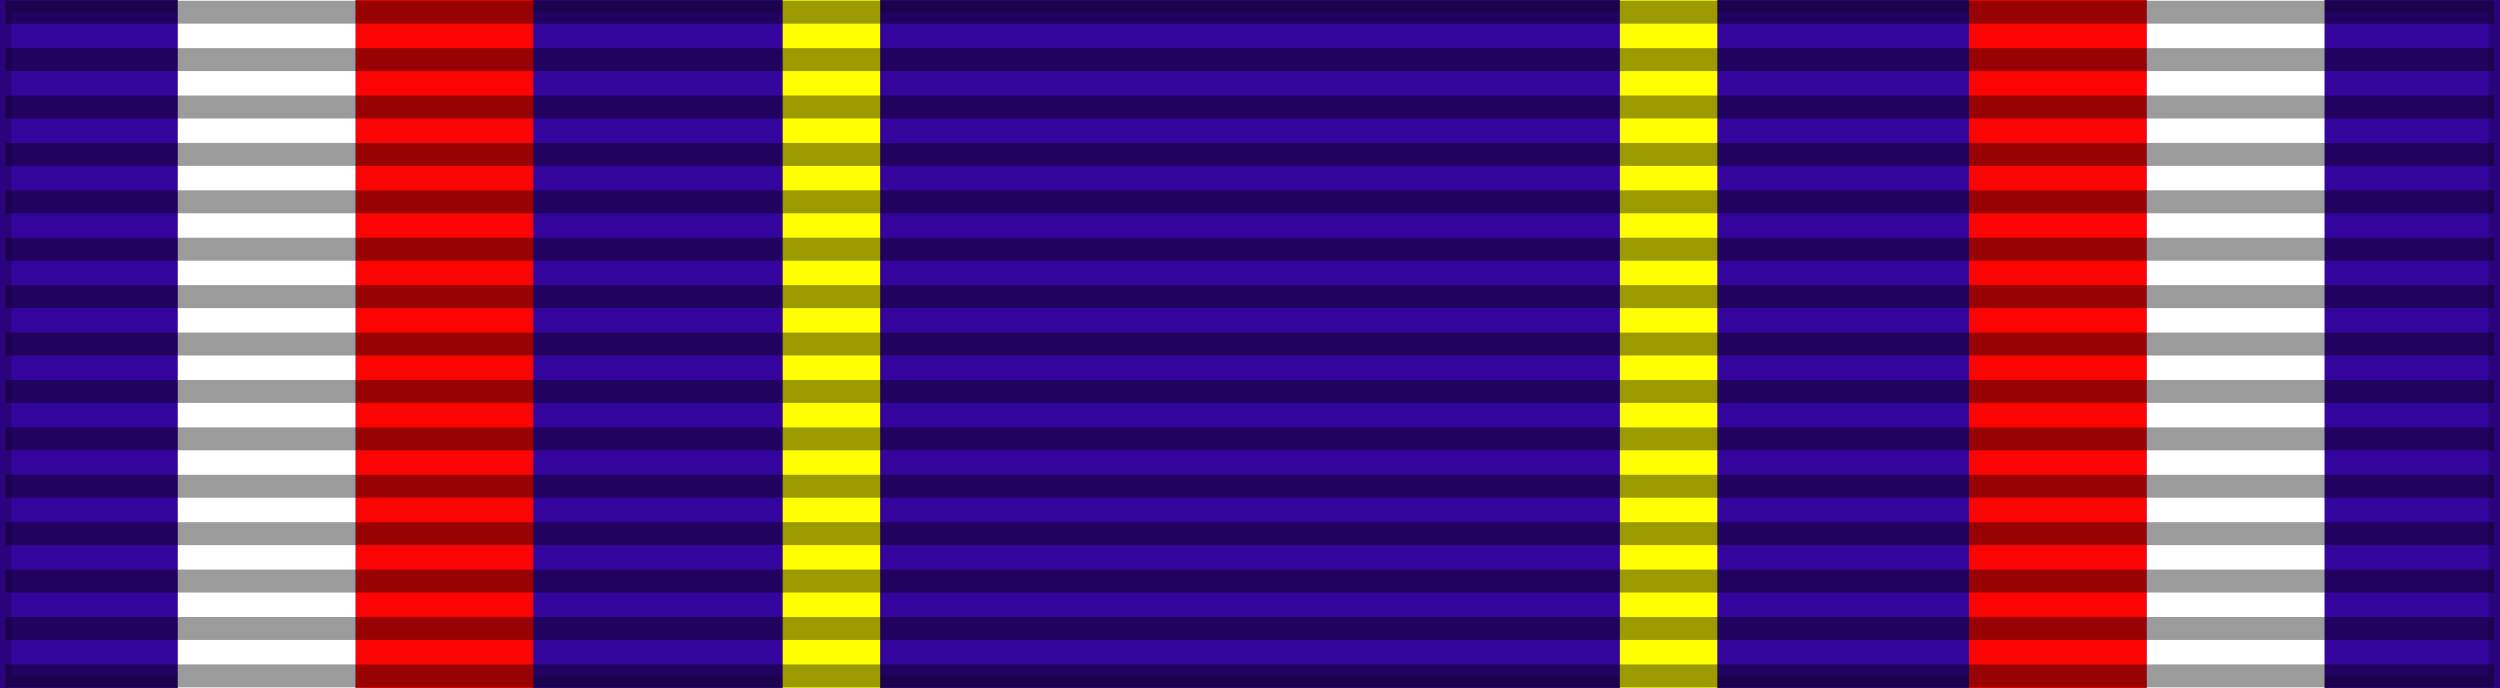
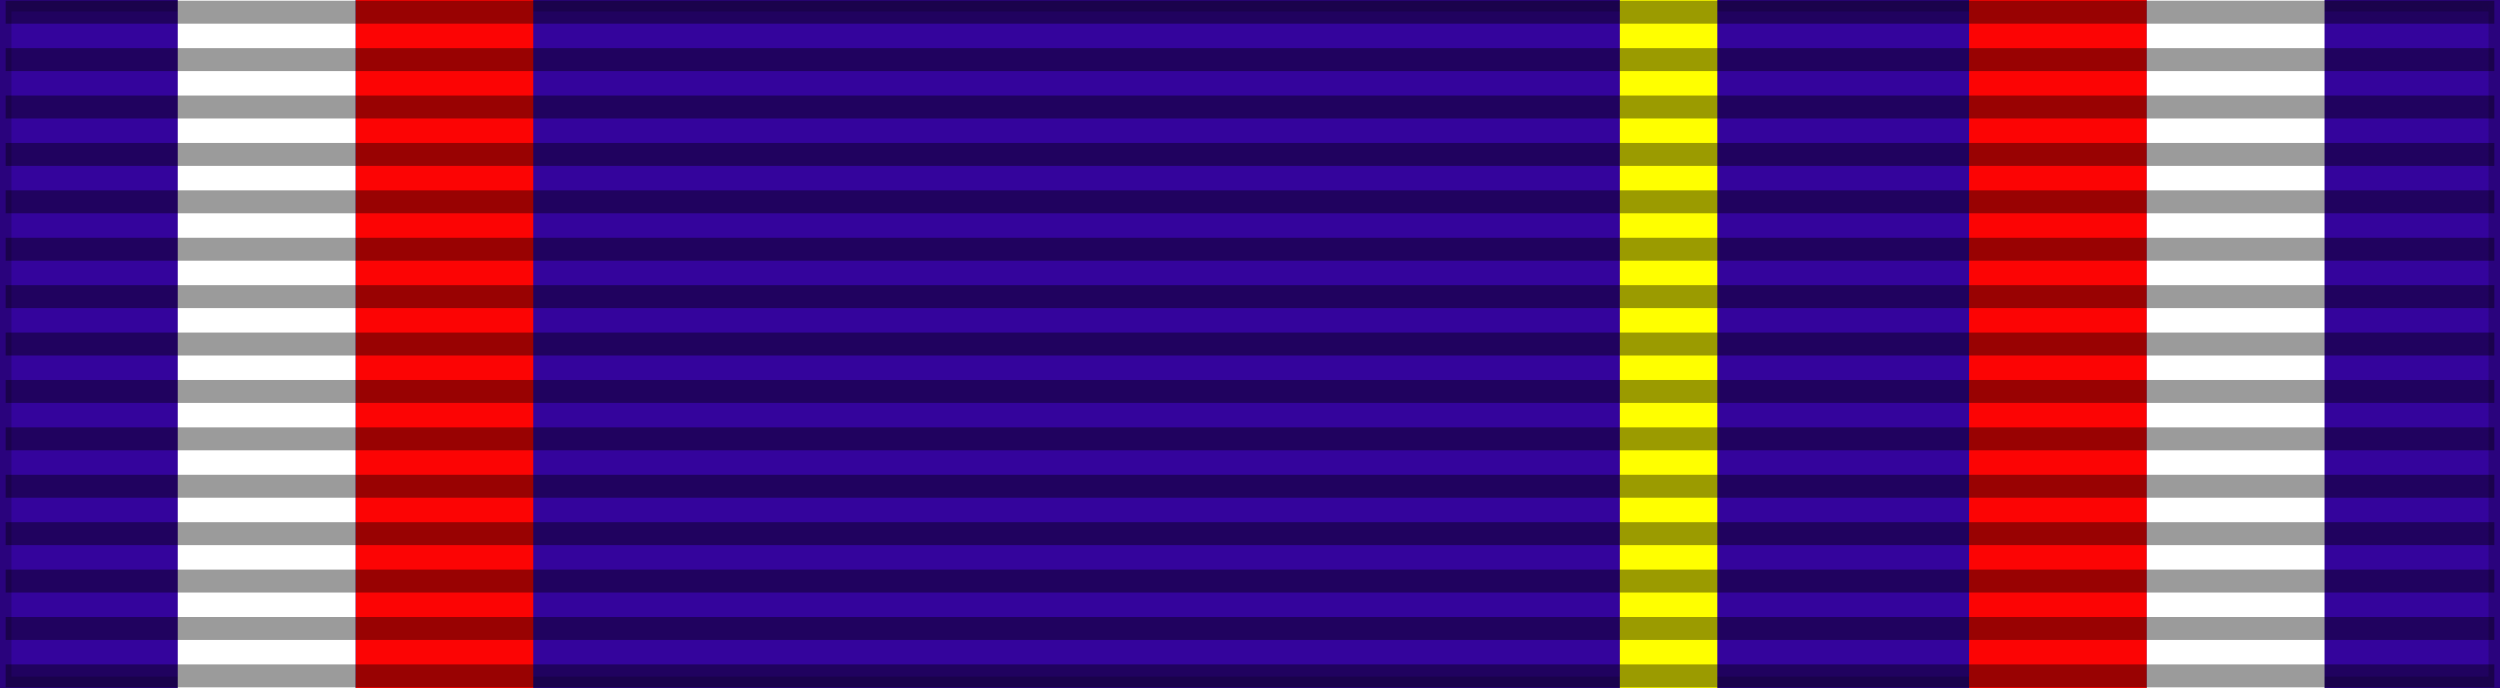
<svg xmlns="http://www.w3.org/2000/svg" xmlns:ns1="http://sodipodi.sourceforge.net/DTD/sodipodi-0.dtd" xmlns:ns2="http://www.inkscape.org/namespaces/inkscape" xmlns:xlink="http://www.w3.org/1999/xlink" version="1.0" width="218" height="60" id="svg2" ns1:version="0.32" ns2:version="0.48.2 r9819" ns1:docname="ECMM_Medal_YUG_ribbon_bar.svg" ns2:output_extension="org.inkscape.output.svg.inkscape" style="display:inline">
  <rect width="100%" height="100%" fill="#808080" stroke="none" />
  <ns1:namedview ns2:window-height="712" ns2:window-width="1024" ns2:pageshadow="2" ns2:pageopacity="0.0" borderopacity="1.0" bordercolor="#666666" pagecolor="#ffffff" id="base" ns2:zoom="0.67294903" ns2:cx="132.82464" ns2:cy="-85.673571" ns2:window-x="-4" ns2:window-y="-4" ns2:current-layer="svg2" showgrid="false" ns2:window-maximized="0" />
  <defs id="defs5">
    <linearGradient id="linearGradient8376">
      <stop style="stop-color:#bebebe;stop-opacity:1;" offset="0" id="stop8378" />
      <stop id="stop8504" offset="0.291" style="stop-color:#ebebeb;stop-opacity:1;" />
      <stop style="stop-color:#fffffa;stop-opacity:1;" offset="0.582" id="stop8380" />
      <stop style="stop-color:#828282;stop-opacity:1;" offset="1" id="stop8382" />
    </linearGradient>
    <ns2:perspective ns1:type="inkscape:persp3d" ns2:vp_x="0 : 30 : 1" ns2:vp_y="0 : 1000 : 0" ns2:vp_z="218 : 30 : 1" ns2:persp3d-origin="109 : 20 : 1" id="perspective36" />
    <linearGradient id="linearGradient3114">
      <stop style="stop-color:#ffffff;stop-opacity:1" offset="0" id="stop3116" />
      <stop style="stop-color:#ffffff;stop-opacity:1" offset="0.615" id="stop3135" />
      <stop style="stop-color:#c8c8c8;stop-opacity:1" offset="1" id="stop3133" />
    </linearGradient>
    <linearGradient id="linearGradient2584">
      <stop id="stop2586" offset="0" style="stop-color:#ffffff;stop-opacity:1" />
      <stop id="stop2588" offset="0.615" style="stop-color:#ffffff;stop-opacity:1" />
      <stop id="stop2590" offset="1" style="stop-color:#c8c8c8;stop-opacity:1" />
    </linearGradient>
    <ns2:perspective id="perspective2581" ns2:persp3d-origin="120 : 20 : 1" ns2:vp_z="240 : 30 : 1" ns2:vp_y="0 : 1000 : 0" ns2:vp_x="0 : 30 : 1" ns1:type="inkscape:persp3d" />
    <pattern id="pattern4060" patternTransform="matrix(1.545,0,0,1.545,14,151)" height="11" width="11" patternUnits="userSpaceOnUse">
      <path style="fill:none;fill-opacity:0.75;fill-rule:evenodd;stroke:#000000;stroke-width:1px;stroke-linecap:butt;stroke-linejoin:miter;stroke-opacity:1" d="M 0.5,0.5 L 10.5,10.5" id="path4058" />
    </pattern>
    <pattern id="pattern4043" patternTransform="translate(17.5,167.5)" height="11" width="11" patternUnits="userSpaceOnUse">
      <rect style="fill:url(#pattern4046);stroke:none" width="11" height="11" x="0" y="0" id="rect1416" />
    </pattern>
    <pattern id="pattern1413" patternTransform="translate(17.5,167.5)" height="5" width="5" patternUnits="userSpaceOnUse">
      <path style="fill:none;fill-opacity:0.75;fill-rule:evenodd;stroke:#000000;stroke-width:1px;stroke-linecap:butt;stroke-linejoin:miter;stroke-opacity:1" d="M 0.5,0.5 L 4.5,4.5" id="path1411" />
    </pattern>
    <linearGradient id="linearGradient2754">
      <stop id="stop2756" offset="0" style="stop-color:#ffffff;stop-opacity:1;" />
      <stop style="stop-color:#ffffff;stop-opacity:1;" offset="0.615" id="stop2758" />
      <stop style="stop-color:#c8c8c8;stop-opacity:1;" offset="1" id="stop2760" />
    </linearGradient>
    <pattern patternTransform="matrix(2.2,0,0,2.2,17.5,167.5)" id="pattern3168" xlink:href="#pattern1413" ns2:collect="always" />
    <pattern patternTransform="scale(2.2,2.2)" id="pattern4046" xlink:href="#pattern3168" ns2:collect="always" />
    <ns2:perspective id="perspective2749" ns2:persp3d-origin="109 : 20 : 1" ns2:vp_z="218 : 30 : 1" ns2:vp_y="0 : 1000 : 0" ns2:vp_x="0 : 30 : 1" ns1:type="inkscape:persp3d" />
    <ns2:perspective ns1:type="inkscape:persp3d" ns2:vp_x="0 : 30 : 1" ns2:vp_y="0 : 1000 : 0" ns2:vp_z="218 : 30 : 1" ns2:persp3d-origin="109 : 20 : 1" id="perspective2885" />
    <linearGradient id="linearGradient2887">
      <stop style="stop-color:#ffffff;stop-opacity:1;" offset="0" id="stop2889" />
      <stop id="stop2891" offset="0.615" style="stop-color:#ffffff;stop-opacity:1;" />
      <stop id="stop2893" offset="1" style="stop-color:#c8c8c8;stop-opacity:1;" />
    </linearGradient>
    <linearGradient id="linearGradient2895">
      <stop id="stop2897" offset="0" style="stop-color:#ffffff;stop-opacity:1;" />
      <stop style="stop-color:#ffffff;stop-opacity:1;" offset="0.615" id="stop2899" />
      <stop style="stop-color:#c8c8c8;stop-opacity:1;" offset="1" id="stop2901" />
    </linearGradient>
    <ns2:perspective id="perspective2903" ns2:persp3d-origin="109 : 20 : 1" ns2:vp_z="218 : 30 : 1" ns2:vp_y="0 : 1000 : 0" ns2:vp_x="0 : 30 : 1" ns1:type="inkscape:persp3d" />
    <linearGradient id="linearGradient2906">
      <stop id="stop2908" offset="0" style="stop-color:#e6e6e6;stop-opacity:1;" />
      <stop style="stop-color:#ececec;stop-opacity:1;" offset="0.481" id="stop2910" />
      <stop style="stop-color:#c8c8c8;stop-opacity:1;" offset="1" id="stop2912" />
    </linearGradient>
    <ns2:perspective id="perspective2914" ns2:persp3d-origin="109 : 20 : 1" ns2:vp_z="218 : 30 : 1" ns2:vp_y="0 : 1000 : 0" ns2:vp_x="0 : 30 : 1" ns1:type="inkscape:persp3d" />
    <linearGradient id="linearGradient2916">
      <stop id="stop2918" offset="0" style="stop-color:#ffffff;stop-opacity:1;" />
      <stop style="stop-color:#ffffff;stop-opacity:1;" offset="0.615" id="stop2920" />
      <stop style="stop-color:#c8c8c8;stop-opacity:1;" offset="1" id="stop2922" />
    </linearGradient>
    <ns2:perspective id="perspective2924" ns2:persp3d-origin="109 : 20 : 1" ns2:vp_z="218 : 30 : 1" ns2:vp_y="0 : 1000 : 0" ns2:vp_x="0 : 30 : 1" ns1:type="inkscape:persp3d" />
    <pattern id="pattern2926" patternTransform="matrix(1.545,0,0,1.545,14,151)" height="11" width="11" patternUnits="userSpaceOnUse">
      <path style="fill:none;fill-opacity:0.75;fill-rule:evenodd;stroke:#000000;stroke-width:1px;stroke-linecap:butt;stroke-linejoin:miter;stroke-opacity:1" d="M 0.5,0.5 L 10.5,10.5" id="path2928" />
    </pattern>
    <pattern id="pattern2930" patternTransform="translate(17.5,167.5)" height="11" width="11" patternUnits="userSpaceOnUse">
      <rect style="fill:url(#pattern4046);stroke:none" width="11" height="11" x="0" y="0" id="rect2932" />
    </pattern>
    <pattern id="pattern2934" patternTransform="translate(17.5,167.5)" height="5" width="5" patternUnits="userSpaceOnUse">
      <path style="fill:none;fill-opacity:0.75;fill-rule:evenodd;stroke:#000000;stroke-width:1px;stroke-linecap:butt;stroke-linejoin:miter;stroke-opacity:1" d="M 0.5,0.5 L 4.5,4.5" id="path2936" />
    </pattern>
    <linearGradient id="linearGradient2938">
      <stop id="stop2940" offset="0" style="stop-color:#ffffff;stop-opacity:1;" />
      <stop style="stop-color:#ffffff;stop-opacity:1;" offset="0.615" id="stop2942" />
      <stop style="stop-color:#c8c8c8;stop-opacity:1;" offset="1" id="stop2944" />
    </linearGradient>
    <pattern patternTransform="matrix(2.2,0,0,2.2,17.5,167.5)" id="pattern2946" xlink:href="#pattern1413" ns2:collect="always" />
    <pattern patternTransform="scale(2.2,2.2)" id="pattern2948" xlink:href="#pattern3168" ns2:collect="always" />
    <ns2:perspective id="perspective2950" ns2:persp3d-origin="109 : 20 : 1" ns2:vp_z="218 : 30 : 1" ns2:vp_y="0 : 1000 : 0" ns2:vp_x="0 : 30 : 1" ns1:type="inkscape:persp3d" />
    <linearGradient id="linearGradient2952">
      <stop id="stop2954" offset="0" style="stop-color:#c3c3c3;stop-opacity:1;" />
      <stop id="stop2956" offset="0.615" style="stop-color:#cdcdcd;stop-opacity:1;" />
      <stop id="stop2958" offset="1" style="stop-color:#808080;stop-opacity:1;" />
    </linearGradient>
    <ns2:perspective id="perspective2960" ns2:persp3d-origin="109 : 20 : 1" ns2:vp_z="218 : 30 : 1" ns2:vp_y="0 : 1000 : 0" ns2:vp_x="0 : 30 : 1" ns1:type="inkscape:persp3d" />
    <radialGradient ns2:collect="always" xlink:href="#linearGradient2905" id="radialGradient2962" cx="109.036" cy="133.757" fx="109.036" fy="133.757" r="72.5" gradientTransform="matrix(1,-0.162,3.3121551e-2,0.204,-4.43,124.124)" gradientUnits="userSpaceOnUse" />
    <radialGradient ns2:collect="always" xlink:href="#linearGradient2792" id="radialGradient2964" cx="35.103" cy="188.421" fx="35.103" fy="188.421" r="25.073" gradientTransform="matrix(-1,0.148,-2.1556535e-2,-0.146,74.267,210.755)" gradientUnits="userSpaceOnUse" />
    <radialGradient ns2:collect="always" xlink:href="#linearGradient2905" id="radialGradient2966" gradientUnits="userSpaceOnUse" gradientTransform="matrix(1,-0.162,3.3121551e-2,0.204,-4.394,124.124)" cx="109.036" cy="133.757" fx="109.036" fy="133.757" r="72.5" />
    <radialGradient ns2:collect="always" xlink:href="#linearGradient2792" id="radialGradient2968" gradientUnits="userSpaceOnUse" gradientTransform="matrix(-1,0.148,-2.1556535e-2,-0.146,74.285,210.755)" cx="35.103" cy="188.421" fx="35.103" fy="188.421" r="25.073" />
    <radialGradient ns2:collect="always" xlink:href="#linearGradient2792" id="radialGradient2970" gradientUnits="userSpaceOnUse" gradientTransform="matrix(-1,0.148,-2.1556535e-2,-0.146,74.285,210.755)" cx="35.103" cy="188.421" fx="35.103" fy="188.421" r="25.073" />
    <radialGradient ns2:collect="always" xlink:href="#linearGradient2905" id="radialGradient2972" gradientUnits="userSpaceOnUse" gradientTransform="matrix(1,-0.162,3.3121551e-2,0.204,-4.394,124.124)" cx="109.036" cy="133.757" fx="109.036" fy="133.757" r="72.5" />
    <radialGradient ns2:collect="always" xlink:href="#linearGradient2792" id="radialGradient2974" gradientUnits="userSpaceOnUse" gradientTransform="matrix(-1,0.148,-2.1556535e-2,-0.146,74.285,210.755)" cx="35.103" cy="188.421" fx="35.103" fy="188.421" r="25.073" />
    <radialGradient ns2:collect="always" xlink:href="#linearGradient2792" id="radialGradient2976" gradientUnits="userSpaceOnUse" gradientTransform="matrix(-1,0.148,-2.1556535e-2,-0.146,74.285,210.755)" cx="35.103" cy="188.421" fx="35.103" fy="188.421" r="25.073" />
    <radialGradient ns2:collect="always" xlink:href="#linearGradient2905" id="radialGradient2978" gradientUnits="userSpaceOnUse" gradientTransform="matrix(1,-0.162,3.3121551e-2,0.204,-4.394,124.124)" cx="109.036" cy="133.757" fx="109.036" fy="133.757" r="72.5" />
    <radialGradient ns2:collect="always" xlink:href="#linearGradient2792" id="radialGradient2980" gradientUnits="userSpaceOnUse" gradientTransform="matrix(-1,0.148,-2.1556535e-2,-0.146,74.285,210.755)" cx="35.103" cy="188.421" fx="35.103" fy="188.421" r="25.073" />
    <radialGradient ns2:collect="always" xlink:href="#linearGradient2792" id="radialGradient2982" gradientUnits="userSpaceOnUse" gradientTransform="matrix(-1,0.148,-2.1556535e-2,-0.146,74.285,210.755)" cx="35.103" cy="188.421" fx="35.103" fy="188.421" r="25.073" />
    <radialGradient ns2:collect="always" xlink:href="#linearGradient2905" id="radialGradient2984" gradientUnits="userSpaceOnUse" gradientTransform="matrix(1,-0.162,3.3121551e-2,0.204,-4.43,20.366)" cx="109.036" cy="133.757" fx="109.036" fy="133.757" r="72.5" />
    <radialGradient ns2:collect="always" xlink:href="#linearGradient2792" id="radialGradient2986" gradientUnits="userSpaceOnUse" gradientTransform="matrix(-1,0.148,-2.1556535e-2,-0.146,74.285,210.755)" cx="35.103" cy="188.421" fx="35.103" fy="188.421" r="25.073" />
    <radialGradient ns2:collect="always" xlink:href="#linearGradient2792" id="radialGradient2988" gradientUnits="userSpaceOnUse" gradientTransform="matrix(-1,0.148,-2.1556535e-2,-0.146,74.285,210.755)" cx="35.103" cy="188.421" fx="35.103" fy="188.421" r="25.073" />
    <radialGradient ns2:collect="always" xlink:href="#linearGradient2792" id="radialGradient2990" gradientUnits="userSpaceOnUse" gradientTransform="matrix(-1,0.148,-2.1556535e-2,-0.146,74.285,210.755)" cx="35.103" cy="188.421" fx="35.103" fy="188.421" r="25.073" />
    <radialGradient ns2:collect="always" xlink:href="#linearGradient2792" id="radialGradient2992" gradientUnits="userSpaceOnUse" gradientTransform="matrix(-1,0.148,-2.1556535e-2,-0.146,74.285,210.755)" cx="35.103" cy="188.421" fx="35.103" fy="188.421" r="25.073" />
    <radialGradient ns2:collect="always" xlink:href="#linearGradient2792" id="radialGradient2994" gradientUnits="userSpaceOnUse" gradientTransform="matrix(-1,0.148,-2.1556535e-2,-0.146,74.285,210.755)" cx="35.103" cy="188.421" fx="35.103" fy="188.421" r="25.073" />
    <radialGradient ns2:collect="always" xlink:href="#linearGradient2792" id="radialGradient2996" gradientUnits="userSpaceOnUse" gradientTransform="matrix(-1,0.148,-2.1556535e-2,-0.146,74.285,210.755)" cx="35.103" cy="188.421" fx="35.103" fy="188.421" r="25.073" />
    <radialGradient ns2:collect="always" xlink:href="#linearGradient2792" id="radialGradient2998" gradientUnits="userSpaceOnUse" gradientTransform="matrix(-1,0.148,-2.1556535e-2,-0.146,74.285,210.755)" cx="35.103" cy="188.421" fx="35.103" fy="188.421" r="25.073" />
    <radialGradient ns2:collect="always" xlink:href="#linearGradient2792" id="radialGradient3000" gradientUnits="userSpaceOnUse" gradientTransform="matrix(-1,0.148,-2.1556535e-2,-0.146,74.285,210.755)" cx="35.103" cy="188.421" fx="35.103" fy="188.421" r="25.073" />
    <radialGradient ns2:collect="always" xlink:href="#linearGradient2792" id="radialGradient3002" gradientUnits="userSpaceOnUse" gradientTransform="matrix(-1,0.148,-2.1556535e-2,-0.146,74.285,210.755)" cx="35.103" cy="188.421" fx="35.103" fy="188.421" r="25.073" />
    <radialGradient ns2:collect="always" xlink:href="#linearGradient2792" id="radialGradient3004" gradientUnits="userSpaceOnUse" gradientTransform="matrix(-1.656,0.148,-1.5109718e-2,-0.17,87.425,214.405)" cx="19.483" cy="170.219" fx="19.483" fy="170.219" r="25.073" />
    <radialGradient ns2:collect="always" xlink:href="#linearGradient2792" id="radialGradient3006" gradientUnits="userSpaceOnUse" gradientTransform="matrix(-2.11,0.17,-1.3689809e-2,-0.17,95.341,214.003)" cx="16.987" cy="170.129" fx="16.987" fy="170.129" r="25.073" />
    <radialGradient ns2:collect="always" xlink:href="#linearGradient2792" id="radialGradient3008" gradientUnits="userSpaceOnUse" gradientTransform="matrix(-2.11,0.17,-1.3689809e-2,-0.17,95.341,214.003)" cx="16.987" cy="170.129" fx="16.987" fy="170.129" r="25.073" />
    <radialGradient ns2:collect="always" xlink:href="#linearGradient2792" id="radialGradient3010" gradientUnits="userSpaceOnUse" gradientTransform="matrix(-1.656,0.148,-1.5109718e-2,-0.17,87.425,214.405)" cx="19.483" cy="170.219" fx="19.483" fy="170.219" r="25.073" />
    <radialGradient ns2:collect="always" xlink:href="#linearGradient2792" id="radialGradient3012" gradientUnits="userSpaceOnUse" gradientTransform="matrix(-1.656,0.148,-1.5109718e-2,-0.17,87.425,214.405)" cx="19.483" cy="170.219" fx="19.483" fy="170.219" r="25.073" />
    <radialGradient ns2:collect="always" xlink:href="#linearGradient2792" id="radialGradient3014" gradientUnits="userSpaceOnUse" gradientTransform="matrix(-1.656,0.148,-1.5109718e-2,-0.17,87.425,214.405)" cx="19.483" cy="170.219" fx="19.483" fy="170.219" r="25.073" />
    <radialGradient ns2:collect="always" xlink:href="#linearGradient2792" id="radialGradient3016" gradientUnits="userSpaceOnUse" gradientTransform="matrix(-1.656,0.148,-1.5109718e-2,-0.17,87.425,214.405)" cx="19.483" cy="170.219" fx="19.483" fy="170.219" r="25.073" />
    <radialGradient ns2:collect="always" xlink:href="#linearGradient2792" id="radialGradient3018" gradientUnits="userSpaceOnUse" gradientTransform="matrix(-0.766,0.148,-2.7926858e-2,-0.145,59.867,210.233)" cx="35.723" cy="186.865" fx="35.723" fy="186.865" r="25.073" />
    <radialGradient ns2:collect="always" xlink:href="#linearGradient2792" id="radialGradient3020" gradientUnits="userSpaceOnUse" gradientTransform="matrix(-1.656,0.148,-1.5109718e-2,-0.17,101.764,190.315)" cx="19.483" cy="170.219" fx="19.483" fy="170.219" r="25.073" />
    <radialGradient ns2:collect="always" xlink:href="#linearGradient2792" id="radialGradient3022" gradientUnits="userSpaceOnUse" gradientTransform="matrix(-0.766,0.148,-2.7926858e-2,-0.145,59.867,210.233)" cx="35.723" cy="186.865" fx="35.723" fy="186.865" r="25.073" />
    <radialGradient ns2:collect="always" xlink:href="#linearGradient2792" id="radialGradient3024" gradientUnits="userSpaceOnUse" gradientTransform="matrix(-0.921,0.148,-2.3357204e-2,-0.146,71.295,210.384)" cx="35.723" cy="186.865" fx="35.723" fy="186.865" r="25.073" />
    <radialGradient ns2:collect="always" xlink:href="#linearGradient2792" id="radialGradient3026" gradientUnits="userSpaceOnUse" gradientTransform="matrix(-0.766,0.148,-2.7926858e-2,-0.145,66.613,210.233)" cx="35.723" cy="186.865" fx="35.723" fy="186.865" r="25.073" />
    <radialGradient ns2:collect="always" xlink:href="#linearGradient2792" id="radialGradient3028" gradientUnits="userSpaceOnUse" gradientTransform="matrix(-0.766,0.148,-2.7926858e-2,-0.145,59.867,210.233)" cx="35.723" cy="186.865" fx="35.723" fy="186.865" r="25.073" />
    <radialGradient ns2:collect="always" xlink:href="#linearGradient2792" id="radialGradient3030" gradientUnits="userSpaceOnUse" gradientTransform="matrix(-0.766,0.148,-2.7926858e-2,-0.145,59.867,210.233)" cx="29.258" cy="180.281" fx="29.258" fy="180.281" r="25.073" />
    <radialGradient ns2:collect="always" xlink:href="#linearGradient2792" id="radialGradient3032" gradientUnits="userSpaceOnUse" gradientTransform="matrix(-0.96,0.148,-2.2433528e-2,-0.146,64.548,210.405)" cx="29.258" cy="180.281" fx="29.258" fy="180.281" r="25.073" />
    <radialGradient ns2:collect="always" xlink:href="#linearGradient2792" id="radialGradient3034" gradientUnits="userSpaceOnUse" gradientTransform="matrix(-1.73,0.314,-4.2070687e-2,-0.232,90.62,221.024)" cx="29.258" cy="180.281" fx="29.258" fy="180.281" r="25.073" />
    <radialGradient ns2:collect="always" xlink:href="#linearGradient2792" id="radialGradient3036" gradientUnits="userSpaceOnUse" gradientTransform="matrix(-1.73,0.314,-4.2070687e-2,-0.232,90.62,221.024)" cx="29.258" cy="180.281" fx="29.258" fy="180.281" r="25.073" />
    <radialGradient ns2:collect="always" xlink:href="#linearGradient2792" id="radialGradient3038" gradientUnits="userSpaceOnUse" gradientTransform="matrix(-1.73,0.314,-4.2070687e-2,-0.232,90.62,221.024)" cx="29.258" cy="180.281" fx="29.258" fy="180.281" r="25.073" />
    <radialGradient ns2:collect="always" xlink:href="#linearGradient2792" id="radialGradient3040" gradientUnits="userSpaceOnUse" gradientTransform="matrix(-1.73,0.314,-4.2070687e-2,-0.232,90.62,221.024)" cx="29.258" cy="180.281" fx="29.258" fy="180.281" r="25.073" />
    <radialGradient ns2:collect="always" xlink:href="#linearGradient2792" id="radialGradient3042" gradientUnits="userSpaceOnUse" gradientTransform="matrix(-1.73,0.314,-4.2070687e-2,-0.232,90.62,221.024)" cx="29.258" cy="180.281" fx="29.258" fy="180.281" r="25.073" />
    <radialGradient ns2:collect="always" xlink:href="#linearGradient2792" id="radialGradient3044" gradientUnits="userSpaceOnUse" gradientTransform="matrix(-1.165,0.388,-8.010772e-2,-0.241,83.713,219.672)" cx="34.61" cy="185.493" fx="34.61" fy="185.493" r="25.073" />
    <radialGradient ns2:collect="always" xlink:href="#linearGradient2792" id="radialGradient3046" gradientUnits="userSpaceOnUse" gradientTransform="matrix(-1.165,0.388,-8.010772e-2,-0.241,83.713,219.672)" cx="34.61" cy="185.493" fx="34.61" fy="185.493" r="25.073" />
    <radialGradient ns2:collect="always" xlink:href="#linearGradient2792" id="radialGradient3048" gradientUnits="userSpaceOnUse" gradientTransform="matrix(-1.165,0.388,-8.010772e-2,-0.241,83.713,219.672)" cx="34.61" cy="185.493" fx="34.61" fy="185.493" r="25.073" />
    <radialGradient ns2:collect="always" xlink:href="#linearGradient2792" id="radialGradient3050" gradientUnits="userSpaceOnUse" gradientTransform="matrix(-1.73,0.314,-4.2070687e-2,-0.232,90.62,221.024)" cx="29.258" cy="180.281" fx="29.258" fy="180.281" r="25.073" />
    <radialGradient ns2:collect="always" xlink:href="#linearGradient2792" id="radialGradient3052" gradientUnits="userSpaceOnUse" gradientTransform="matrix(-1.73,0.314,-4.2070687e-2,-0.232,90.62,221.024)" cx="29.258" cy="180.281" fx="29.258" fy="180.281" r="25.073" />
    <radialGradient ns2:collect="always" xlink:href="#linearGradient2792" id="radialGradient3054" gradientUnits="userSpaceOnUse" gradientTransform="matrix(-1,0.148,-2.1556535e-2,-0.146,74.285,210.755)" cx="35.103" cy="188.421" fx="35.103" fy="188.421" r="25.073" />
    <radialGradient ns2:collect="always" xlink:href="#linearGradient2792" id="radialGradient3056" gradientUnits="userSpaceOnUse" gradientTransform="matrix(-1,0.148,-2.1556535e-2,-0.146,74.285,210.755)" cx="35.103" cy="188.421" fx="35.103" fy="188.421" r="25.073" />
    <radialGradient ns2:collect="always" xlink:href="#linearGradient2792" id="radialGradient3058" gradientUnits="userSpaceOnUse" gradientTransform="matrix(-0.607,0.148,-5.8301096e-2,-0.24,59.368,228.048)" cx="34.929" cy="186.852" fx="34.929" fy="186.852" r="25.073" />
    <radialGradient ns2:collect="always" xlink:href="#linearGradient2792" id="radialGradient3060" gradientUnits="userSpaceOnUse" gradientTransform="matrix(-0.926,0.176,-3.0214375e-2,-0.159,64.944,211.951)" cx="29.258" cy="180.281" fx="29.258" fy="180.281" r="25.073" />
    <radialGradient ns2:collect="always" xlink:href="#linearGradient2905" id="radialGradient3062" gradientUnits="userSpaceOnUse" gradientTransform="matrix(1,-0.162,3.3121551e-2,0.204,199.375,108.011)" cx="109.036" cy="133.757" fx="109.036" fy="133.757" r="72.5" />
    <radialGradient ns2:collect="always" xlink:href="#linearGradient2792" id="radialGradient3064" gradientUnits="userSpaceOnUse" gradientTransform="matrix(-0.607,0.148,-5.8301096e-2,-0.24,59.368,228.048)" cx="34.929" cy="186.852" fx="34.929" fy="186.852" r="25.073" />
    <radialGradient ns2:collect="always" xlink:href="#linearGradient2792" id="radialGradient3066" gradientUnits="userSpaceOnUse" gradientTransform="matrix(-0.607,0.148,-5.8301096e-2,-0.24,59.368,228.048)" cx="34.929" cy="186.852" fx="34.929" fy="186.852" r="25.073" />
    <radialGradient ns2:collect="always" xlink:href="#linearGradient2792" id="radialGradient3068" gradientUnits="userSpaceOnUse" gradientTransform="matrix(-1.73,0.314,-4.2070687e-2,-0.232,90.62,221.024)" cx="29.258" cy="180.281" fx="29.258" fy="180.281" r="25.073" />
    <radialGradient ns2:collect="always" xlink:href="#linearGradient2792" id="radialGradient3070" gradientUnits="userSpaceOnUse" gradientTransform="matrix(-0.926,0.176,-3.0214375e-2,-0.159,64.944,211.951)" cx="29.258" cy="180.281" fx="29.258" fy="180.281" r="25.073" />
    <radialGradient ns2:collect="always" xlink:href="#linearGradient2792" id="radialGradient3072" gradientUnits="userSpaceOnUse" gradientTransform="matrix(-2.11,0.17,-1.3689809e-2,-0.17,95.341,214.003)" cx="16.987" cy="170.129" fx="16.987" fy="170.129" r="25.073" />
    <radialGradient ns2:collect="always" xlink:href="#linearGradient2792" id="radialGradient3074" gradientUnits="userSpaceOnUse" gradientTransform="matrix(-1.656,0.148,-1.5109718e-2,-0.17,87.425,214.405)" cx="19.483" cy="170.219" fx="19.483" fy="170.219" r="25.073" />
    <radialGradient ns2:collect="always" xlink:href="#linearGradient2792" id="radialGradient3207" gradientUnits="userSpaceOnUse" gradientTransform="matrix(-1,0.148,-2.1556535e-2,-0.146,74.615,164.989)" cx="35.103" cy="188.421" fx="35.103" fy="188.421" r="25.073" />
    <radialGradient ns2:collect="always" xlink:href="#linearGradient2792" id="radialGradient3209" gradientUnits="userSpaceOnUse" gradientTransform="matrix(-1,0.148,-2.1556535e-2,-0.146,74.615,164.989)" cx="35.103" cy="188.421" fx="35.103" fy="188.421" r="25.073" />
    <radialGradient ns2:collect="always" xlink:href="#linearGradient2792" id="radialGradient3235" gradientUnits="userSpaceOnUse" gradientTransform="matrix(-0.607,0.148,-5.8301096e-2,-0.24,59.368,228.048)" cx="34.929" cy="186.852" fx="34.929" fy="186.852" r="25.073" />
    <radialGradient ns2:collect="always" xlink:href="#linearGradient2792" id="radialGradient3237" gradientUnits="userSpaceOnUse" gradientTransform="matrix(-0.607,0.148,-5.8301096e-2,-0.24,59.368,228.048)" cx="34.929" cy="186.852" fx="34.929" fy="186.852" r="25.073" />
    <radialGradient ns2:collect="always" xlink:href="#linearGradient2792" id="radialGradient3243" gradientUnits="userSpaceOnUse" gradientTransform="matrix(-1.73,0.314,-4.2070687e-2,-0.232,90.62,221.024)" cx="29.258" cy="180.281" fx="29.258" fy="180.281" r="25.073" />
    <radialGradient ns2:collect="always" xlink:href="#linearGradient2792" id="radialGradient3245" gradientUnits="userSpaceOnUse" gradientTransform="matrix(-0.926,0.176,-3.0214375e-2,-0.159,64.944,211.951)" cx="29.258" cy="180.281" fx="29.258" fy="180.281" r="25.073" />
    <radialGradient ns2:collect="always" xlink:href="#linearGradient2792" id="radialGradient3259" gradientUnits="userSpaceOnUse" gradientTransform="matrix(-1,0.148,-2.1556535e-2,-0.146,74.285,210.755)" cx="35.103" cy="188.421" fx="35.103" fy="188.421" r="25.073" />
    <radialGradient ns2:collect="always" xlink:href="#linearGradient2792" id="radialGradient3261" gradientUnits="userSpaceOnUse" gradientTransform="matrix(-1,0.148,-2.1556535e-2,-0.146,74.285,210.755)" cx="35.103" cy="188.421" fx="35.103" fy="188.421" r="25.073" />
    <radialGradient ns2:collect="always" xlink:href="#linearGradient2905" id="radialGradient3277" gradientUnits="userSpaceOnUse" gradientTransform="matrix(1,-0.162,3.3121551e-2,0.204,-244.105,-179.314)" cx="109.036" cy="133.757" fx="109.036" fy="133.757" r="72.5" />
    <radialGradient ns2:collect="always" xlink:href="#linearGradient2905" id="radialGradient3282" gradientUnits="userSpaceOnUse" gradientTransform="matrix(1,-0.162,3.3121551e-2,0.204,-244.105,-179.314)" cx="109.036" cy="133.757" fx="109.036" fy="133.757" r="72.5" />
    <radialGradient ns2:collect="always" xlink:href="#linearGradient2905" id="radialGradient3286" gradientUnits="userSpaceOnUse" gradientTransform="matrix(1,-0.162,3.3121551e-2,0.204,-243.454,-269.389)" cx="109.036" cy="133.757" fx="109.036" fy="133.757" r="72.5" />
    <radialGradient ns2:collect="always" xlink:href="#linearGradient2905" id="radialGradient3296" gradientUnits="userSpaceOnUse" gradientTransform="matrix(1,-0.162,3.3121551e-2,0.204,-244.105,-179.314)" cx="109.036" cy="133.757" fx="109.036" fy="133.757" r="72.5" />
    <radialGradient ns2:collect="always" xlink:href="#linearGradient2905" id="radialGradient3300" gradientUnits="userSpaceOnUse" gradientTransform="matrix(1,-0.162,3.3121551e-2,0.204,-244.105,-179.314)" cx="109.036" cy="133.757" fx="109.036" fy="133.757" r="72.5" />
    <radialGradient ns2:collect="always" xlink:href="#linearGradient2905" id="radialGradient3304" gradientUnits="userSpaceOnUse" gradientTransform="matrix(1,-0.162,3.3121551e-2,0.204,-243.454,-269.389)" cx="109.036" cy="133.757" fx="109.036" fy="133.757" r="72.5" />
    <g id="star">
      <g id="cone">
        <path id="triangle" transform="matrix(0.951,0.309,-0.309,0.951,0,-1)" d="M 0,0 L 0,1 L 0.5,1 L 0,0 z " />
        <use xlink:href="#triangle" height="18" width="27" y="0" x="0" id="use3524" transform="scale(-1,1)" />
      </g>
      <use xlink:href="#cone" height="18" width="27" y="0" x="0" id="use3526" transform="matrix(0.309,0.951,-0.951,0.309,0,0)" />
      <use xlink:href="#cone" height="18" width="27" y="0" x="0" id="use3528" transform="matrix(-0.809,0.588,-0.588,-0.809,0,0)" />
      <use xlink:href="#cone" height="18" width="27" y="0" x="0" id="use3530" transform="matrix(-0.809,-0.588,0.588,-0.809,0,0)" />
      <use xlink:href="#cone" height="18" width="27" y="0" x="0" id="use3532" transform="matrix(0.309,-0.951,0.951,0.309,0,0)" />
    </g>
    <ns2:perspective id="perspective2640" ns2:persp3d-origin="250.00002 : 166.66667 : 1" ns2:vp_z="500.00003 : 250 : 1" ns2:vp_y="0 : 1000 : 0" ns2:vp_x="0 : 250 : 1" ns1:type="inkscape:persp3d" />
    <radialGradient r="72.5" fy="133.757" fx="109.036" cy="133.757" cx="109.036" gradientTransform="matrix(1,-0.162,3.3121551e-2,0.204,-202.758,-433.485)" gradientUnits="userSpaceOnUse" id="radialGradient3155" xlink:href="#linearGradient2905" ns2:collect="always" />
    <radialGradient r="72.5" fy="133.757" fx="109.036" cy="133.757" cx="109.036" gradientTransform="matrix(1,-0.162,3.3121551e-2,0.204,-244.105,-179.314)" gradientUnits="userSpaceOnUse" id="radialGradient3151" xlink:href="#linearGradient2905" ns2:collect="always" />
    <radialGradient r="72.5" fy="133.757" fx="109.036" cy="133.757" cx="109.036" gradientTransform="matrix(1,-0.162,3.3121551e-2,0.204,-244.105,-179.314)" gradientUnits="userSpaceOnUse" id="radialGradient3147" xlink:href="#linearGradient2905" ns2:collect="always" />
    <radialGradient r="72.5" fy="133.757" fx="109.036" cy="133.757" cx="109.036" gradientTransform="matrix(1,-0.162,3.3121551e-2,0.204,-244.105,-179.314)" gradientUnits="userSpaceOnUse" id="radialGradient3143" xlink:href="#linearGradient2905" ns2:collect="always" />
    <radialGradient r="72.5" fy="133.757" fx="109.036" cy="133.757" cx="109.036" gradientTransform="matrix(1,-0.162,3.3121551e-2,0.204,-202.758,-433.485)" gradientUnits="userSpaceOnUse" id="radialGradient3131" xlink:href="#linearGradient2905" ns2:collect="always" />
    <radialGradient r="72.5" fy="133.757" fx="109.036" cy="133.757" cx="109.036" gradientTransform="matrix(1,-0.162,3.3121551e-2,0.204,-244.105,-179.314)" gradientUnits="userSpaceOnUse" id="radialGradient3127" xlink:href="#linearGradient2905" ns2:collect="always" />
    <radialGradient r="72.5" fy="133.757" fx="109.036" cy="133.757" cx="109.036" gradientTransform="matrix(1,-0.162,3.3121551e-2,0.204,-244.105,-179.314)" gradientUnits="userSpaceOnUse" id="radialGradient3123" xlink:href="#linearGradient2905" ns2:collect="always" />
    <radialGradient r="72.5" fy="133.757" fx="109.036" cy="133.757" cx="109.036" gradientTransform="matrix(1,-0.162,3.3121551e-2,0.204,-244.105,-179.314)" gradientUnits="userSpaceOnUse" id="radialGradient3119" xlink:href="#linearGradient2905" ns2:collect="always" />
    <radialGradient r="25.073" fy="188.421" fx="35.103" cy="188.421" cx="35.103" gradientTransform="matrix(-1,0.148,-2.1556535e-2,-0.146,74.285,210.755)" gradientUnits="userSpaceOnUse" id="radialGradient3099" xlink:href="#linearGradient2792" ns2:collect="always" />
    <radialGradient r="25.073" fy="188.421" fx="35.103" cy="188.421" cx="35.103" gradientTransform="matrix(-1,0.148,-2.1556535e-2,-0.146,74.285,210.755)" gradientUnits="userSpaceOnUse" id="radialGradient3097" xlink:href="#linearGradient2792" ns2:collect="always" />
    <radialGradient r="25.073" fy="188.421" fx="35.103" cy="188.421" cx="35.103" gradientTransform="matrix(-1,0.148,-2.1556535e-2,-0.146,74.285,210.755)" gradientUnits="userSpaceOnUse" id="radialGradient3083" xlink:href="#linearGradient2792" ns2:collect="always" />
    <radialGradient r="25.073" fy="188.421" fx="35.103" cy="188.421" cx="35.103" gradientTransform="matrix(-1,0.148,-2.1556535e-2,-0.146,74.285,210.755)" gradientUnits="userSpaceOnUse" id="radialGradient3081" xlink:href="#linearGradient2792" ns2:collect="always" />
    <radialGradient r="25.073" fy="180.281" fx="29.258" cy="180.281" cx="29.258" gradientTransform="matrix(-0.926,0.176,-3.0214375e-2,-0.159,64.944,211.951)" gradientUnits="userSpaceOnUse" id="radialGradient3067" xlink:href="#linearGradient2792" ns2:collect="always" />
    <radialGradient r="25.073" fy="180.281" fx="29.258" cy="180.281" cx="29.258" gradientTransform="matrix(-1.73,0.314,-4.2070687e-2,-0.232,90.62,221.024)" gradientUnits="userSpaceOnUse" id="radialGradient3065" xlink:href="#linearGradient2792" ns2:collect="always" />
    <radialGradient r="25.073" fy="186.852" fx="34.929" cy="186.852" cx="34.929" gradientTransform="matrix(-0.607,0.148,-5.8301096e-2,-0.24,59.368,228.048)" gradientUnits="userSpaceOnUse" id="radialGradient3059" xlink:href="#linearGradient2792" ns2:collect="always" />
    <radialGradient r="25.073" fy="186.852" fx="34.929" cy="186.852" cx="34.929" gradientTransform="matrix(-0.607,0.148,-5.8301096e-2,-0.24,59.368,228.048)" gradientUnits="userSpaceOnUse" id="radialGradient3057" xlink:href="#linearGradient2792" ns2:collect="always" />
    <radialGradient r="25.073" fy="-712.388" fx="62.614" cy="-712.388" cx="62.614" gradientTransform="matrix(-1,0.148,-2.1556535e-2,-0.146,95.293,81.613)" gradientUnits="userSpaceOnUse" id="radialGradient3031" xlink:href="#linearGradient2952" ns2:collect="always" />
    <radialGradient r="25.073" fy="188.421" fx="35.103" cy="188.421" cx="35.103" gradientTransform="matrix(-1,0.148,-2.1556535e-2,-0.146,95.293,81.613)" gradientUnits="userSpaceOnUse" id="radialGradient3029" xlink:href="#linearGradient2792" ns2:collect="always" />
    <radialGradient r="25.073" fy="170.219" fx="19.483" cy="170.219" cx="19.483" gradientTransform="matrix(-1.656,0.148,-1.5109718e-2,-0.17,87.425,214.405)" gradientUnits="userSpaceOnUse" id="radialGradient4098" xlink:href="#linearGradient2792" ns2:collect="always" />
    <radialGradient r="25.073" fy="170.129" fx="16.987" cy="170.129" cx="16.987" gradientTransform="matrix(-2.11,0.17,-1.3689809e-2,-0.17,95.341,214.003)" gradientUnits="userSpaceOnUse" id="radialGradient4096" xlink:href="#linearGradient2792" ns2:collect="always" />
    <radialGradient r="25.073" fy="180.281" fx="29.258" cy="180.281" cx="29.258" gradientTransform="matrix(-0.926,0.176,-3.0214375e-2,-0.159,64.944,211.951)" gradientUnits="userSpaceOnUse" id="radialGradient4082" xlink:href="#linearGradient2792" ns2:collect="always" />
    <radialGradient r="25.073" fy="180.281" fx="29.258" cy="180.281" cx="29.258" gradientTransform="matrix(-1.73,0.314,-4.2070687e-2,-0.232,90.62,221.024)" gradientUnits="userSpaceOnUse" id="radialGradient4080" xlink:href="#linearGradient2792" ns2:collect="always" />
    <radialGradient r="25.073" fy="186.852" fx="34.929" cy="186.852" cx="34.929" gradientTransform="matrix(-0.607,0.148,-5.8301096e-2,-0.24,59.368,228.048)" gradientUnits="userSpaceOnUse" id="radialGradient4074" xlink:href="#linearGradient2792" ns2:collect="always" />
    <radialGradient r="25.073" fy="186.852" fx="34.929" cy="186.852" cx="34.929" gradientTransform="matrix(-0.607,0.148,-5.8301096e-2,-0.24,59.368,228.048)" gradientUnits="userSpaceOnUse" id="radialGradient4072" xlink:href="#linearGradient2792" ns2:collect="always" />
    <radialGradient r="72.5" fy="133.757" fx="109.036" cy="133.757" cx="109.036" gradientTransform="matrix(1,-0.162,3.3121551e-2,0.204,199.375,108.011)" gradientUnits="userSpaceOnUse" id="radialGradient4046" xlink:href="#linearGradient2905" ns2:collect="always" />
    <radialGradient r="25.073" fy="180.281" fx="29.258" cy="180.281" cx="29.258" gradientTransform="matrix(-0.926,0.176,-3.0214375e-2,-0.159,64.944,211.951)" gradientUnits="userSpaceOnUse" id="radialGradient4021" xlink:href="#linearGradient2792" ns2:collect="always" />
    <radialGradient r="25.073" fy="186.852" fx="34.929" cy="186.852" cx="34.929" gradientTransform="matrix(-0.607,0.148,-5.8301096e-2,-0.24,59.368,228.048)" gradientUnits="userSpaceOnUse" id="radialGradient4011" xlink:href="#linearGradient2792" ns2:collect="always" />
    <radialGradient r="25.073" fy="188.421" fx="35.103" cy="188.421" cx="35.103" gradientTransform="matrix(-1,0.148,-2.1556535e-2,-0.146,74.285,210.755)" gradientUnits="userSpaceOnUse" id="radialGradient3989" xlink:href="#linearGradient2792" ns2:collect="always" />
    <radialGradient r="25.073" fy="188.421" fx="35.103" cy="188.421" cx="35.103" gradientTransform="matrix(-1,0.148,-2.1556535e-2,-0.146,74.285,210.755)" gradientUnits="userSpaceOnUse" id="radialGradient3987" xlink:href="#linearGradient2792" ns2:collect="always" />
    <radialGradient r="25.073" fy="180.281" fx="29.258" cy="180.281" cx="29.258" gradientTransform="matrix(-1.73,0.314,-4.2070687e-2,-0.232,90.62,221.024)" gradientUnits="userSpaceOnUse" id="radialGradient3971" xlink:href="#linearGradient2792" ns2:collect="always" />
    <radialGradient r="25.073" fy="180.281" fx="29.258" cy="180.281" cx="29.258" gradientTransform="matrix(-1.73,0.314,-4.2070687e-2,-0.232,90.62,221.024)" gradientUnits="userSpaceOnUse" id="radialGradient3969" xlink:href="#linearGradient2792" ns2:collect="always" />
    <radialGradient r="25.073" fy="185.493" fx="34.61" cy="185.493" cx="34.61" gradientTransform="matrix(-1.165,0.388,-8.010772e-2,-0.241,83.713,219.672)" gradientUnits="userSpaceOnUse" id="radialGradient3963" xlink:href="#linearGradient2792" ns2:collect="always" />
    <radialGradient r="25.073" fy="185.493" fx="34.61" cy="185.493" cx="34.61" gradientTransform="matrix(-1.165,0.388,-8.010772e-2,-0.241,83.713,219.672)" gradientUnits="userSpaceOnUse" id="radialGradient3961" xlink:href="#linearGradient2792" ns2:collect="always" />
    <radialGradient r="25.073" fy="185.493" fx="34.61" cy="185.493" cx="34.61" gradientTransform="matrix(-1.165,0.388,-8.010772e-2,-0.241,83.713,219.672)" gradientUnits="userSpaceOnUse" id="radialGradient3891" xlink:href="#linearGradient2792" ns2:collect="always" />
    <radialGradient r="25.073" fy="180.281" fx="29.258" cy="180.281" cx="29.258" gradientTransform="matrix(-1.73,0.314,-4.2070687e-2,-0.232,90.62,221.024)" gradientUnits="userSpaceOnUse" id="radialGradient3889" xlink:href="#linearGradient2792" ns2:collect="always" />
    <radialGradient r="25.073" fy="180.281" fx="29.258" cy="180.281" cx="29.258" gradientTransform="matrix(-1.73,0.314,-4.2070687e-2,-0.232,90.62,221.024)" gradientUnits="userSpaceOnUse" id="radialGradient3887" xlink:href="#linearGradient2792" ns2:collect="always" />
    <radialGradient r="25.073" fy="180.281" fx="29.258" cy="180.281" cx="29.258" gradientTransform="matrix(-1.73,0.314,-4.2070687e-2,-0.232,90.62,221.024)" gradientUnits="userSpaceOnUse" id="radialGradient3871" xlink:href="#linearGradient2792" ns2:collect="always" />
    <radialGradient r="25.073" fy="180.281" fx="29.258" cy="180.281" cx="29.258" gradientTransform="matrix(-1.73,0.314,-4.2070687e-2,-0.232,90.62,221.024)" gradientUnits="userSpaceOnUse" id="radialGradient3869" xlink:href="#linearGradient2792" ns2:collect="always" />
    <radialGradient r="25.073" fy="180.281" fx="29.258" cy="180.281" cx="29.258" gradientTransform="matrix(-1.73,0.314,-4.2070687e-2,-0.232,90.62,221.024)" gradientUnits="userSpaceOnUse" id="radialGradient3853" xlink:href="#linearGradient2792" ns2:collect="always" />
    <radialGradient r="25.073" fy="180.281" fx="29.258" cy="180.281" cx="29.258" gradientTransform="matrix(-0.96,0.148,-2.2433528e-2,-0.146,64.548,210.405)" gradientUnits="userSpaceOnUse" id="radialGradient3588" xlink:href="#linearGradient2792" ns2:collect="always" />
    <radialGradient r="25.073" fy="180.281" fx="29.258" cy="180.281" cx="29.258" gradientTransform="matrix(-0.766,0.148,-2.7926858e-2,-0.145,59.867,210.233)" gradientUnits="userSpaceOnUse" id="radialGradient2794" xlink:href="#linearGradient2792" ns2:collect="always" />
    <radialGradient r="25.073" fy="186.865" fx="35.723" cy="186.865" cx="35.723" gradientTransform="matrix(-0.766,0.148,-2.7926858e-2,-0.145,59.867,210.233)" gradientUnits="userSpaceOnUse" id="radialGradient2792" xlink:href="#linearGradient2792" ns2:collect="always" />
    <radialGradient r="25.073" fy="186.865" fx="35.723" cy="186.865" cx="35.723" gradientTransform="matrix(-0.766,0.148,-2.7926858e-2,-0.145,66.613,210.233)" gradientUnits="userSpaceOnUse" id="radialGradient2776" xlink:href="#linearGradient2792" ns2:collect="always" />
    <radialGradient r="25.073" fy="186.865" fx="35.723" cy="186.865" cx="35.723" gradientTransform="matrix(-0.921,0.148,-2.3357204e-2,-0.146,71.295,210.384)" gradientUnits="userSpaceOnUse" id="radialGradient2772" xlink:href="#linearGradient2792" ns2:collect="always" />
    <radialGradient r="25.073" fy="186.865" fx="35.723" cy="186.865" cx="35.723" gradientTransform="matrix(-0.766,0.148,-2.7926858e-2,-0.145,59.867,210.233)" gradientUnits="userSpaceOnUse" id="radialGradient2770" xlink:href="#linearGradient2792" ns2:collect="always" />
    <radialGradient r="25.073" fy="170.219" fx="19.483" cy="170.219" cx="19.483" gradientTransform="matrix(-1.656,0.148,-1.5109718e-2,-0.17,101.764,190.315)" gradientUnits="userSpaceOnUse" id="radialGradient2754" xlink:href="#linearGradient2792" ns2:collect="always" />
    <radialGradient r="25.073" fy="186.865" fx="35.723" cy="186.865" cx="35.723" gradientTransform="matrix(-0.766,0.148,-2.7926858e-2,-0.145,59.867,210.233)" gradientUnits="userSpaceOnUse" id="radialGradient2738" xlink:href="#linearGradient2792" ns2:collect="always" />
    <radialGradient r="25.073" fy="170.219" fx="19.483" cy="170.219" cx="19.483" gradientTransform="matrix(-1.656,0.148,-1.5109718e-2,-0.17,87.425,214.405)" gradientUnits="userSpaceOnUse" id="radialGradient2736" xlink:href="#linearGradient2792" ns2:collect="always" />
    <radialGradient r="25.073" fy="170.219" fx="19.483" cy="170.219" cx="19.483" gradientTransform="matrix(-1.656,0.148,-1.5109718e-2,-0.17,87.425,214.405)" gradientUnits="userSpaceOnUse" id="radialGradient2734" xlink:href="#linearGradient2792" ns2:collect="always" />
    <radialGradient r="25.073" fy="170.219" fx="19.483" cy="170.219" cx="19.483" gradientTransform="matrix(-1.656,0.148,-1.5109718e-2,-0.17,87.425,214.405)" gradientUnits="userSpaceOnUse" id="radialGradient2718" xlink:href="#linearGradient2792" ns2:collect="always" />
    <radialGradient r="25.073" fy="170.219" fx="19.483" cy="170.219" cx="19.483" gradientTransform="matrix(-1.656,0.148,-1.5109718e-2,-0.17,87.425,214.405)" gradientUnits="userSpaceOnUse" id="radialGradient2672" xlink:href="#linearGradient2792" ns2:collect="always" />
    <radialGradient r="25.073" fy="170.129" fx="16.987" cy="170.129" cx="16.987" gradientTransform="matrix(-2.11,0.17,-1.3689809e-2,-0.17,95.341,214.003)" gradientUnits="userSpaceOnUse" id="radialGradient2670" xlink:href="#linearGradient2792" ns2:collect="always" />
    <radialGradient r="25.073" fy="170.129" fx="16.987" cy="170.129" cx="16.987" gradientTransform="matrix(-2.11,0.17,-1.3689809e-2,-0.17,95.341,214.003)" gradientUnits="userSpaceOnUse" id="radialGradient2652" xlink:href="#linearGradient2792" ns2:collect="always" />
    <radialGradient r="25.073" fy="170.219" fx="19.483" cy="170.219" cx="19.483" gradientTransform="matrix(-1.656,0.148,-1.5109718e-2,-0.17,87.425,214.405)" gradientUnits="userSpaceOnUse" id="radialGradient2646" xlink:href="#linearGradient2792" ns2:collect="always" />
    <radialGradient r="25.073" fy="188.421" fx="35.103" cy="188.421" cx="35.103" gradientTransform="matrix(-1,0.148,-2.1556535e-2,-0.146,74.285,210.755)" gradientUnits="userSpaceOnUse" id="radialGradient2586" xlink:href="#linearGradient2792" ns2:collect="always" />
    <radialGradient r="25.073" fy="188.421" fx="35.103" cy="188.421" cx="35.103" gradientTransform="matrix(-1,0.148,-2.1556535e-2,-0.146,74.285,210.755)" gradientUnits="userSpaceOnUse" id="radialGradient2584" xlink:href="#linearGradient2792" ns2:collect="always" />
    <radialGradient r="25.073" fy="188.421" fx="35.103" cy="188.421" cx="35.103" gradientTransform="matrix(-1,0.148,-2.1556535e-2,-0.146,74.285,210.755)" gradientUnits="userSpaceOnUse" id="radialGradient2570" xlink:href="#linearGradient2792" ns2:collect="always" />
    <radialGradient r="25.073" fy="188.421" fx="35.103" cy="188.421" cx="35.103" gradientTransform="matrix(-1,0.148,-2.1556535e-2,-0.146,74.285,210.755)" gradientUnits="userSpaceOnUse" id="radialGradient2568" xlink:href="#linearGradient2792" ns2:collect="always" />
    <radialGradient r="25.073" fy="188.421" fx="35.103" cy="188.421" cx="35.103" gradientTransform="matrix(-1,0.148,-2.1556535e-2,-0.146,74.285,210.755)" gradientUnits="userSpaceOnUse" id="radialGradient2554" xlink:href="#linearGradient2792" ns2:collect="always" />
    <radialGradient r="25.073" fy="188.421" fx="35.103" cy="188.421" cx="35.103" gradientTransform="matrix(-1,0.148,-2.1556535e-2,-0.146,74.285,210.755)" gradientUnits="userSpaceOnUse" id="radialGradient2552" xlink:href="#linearGradient2792" ns2:collect="always" />
    <radialGradient r="25.073" fy="188.421" fx="35.103" cy="188.421" cx="35.103" gradientTransform="matrix(-1,0.148,-2.1556535e-2,-0.146,74.285,210.755)" gradientUnits="userSpaceOnUse" id="radialGradient2526" xlink:href="#linearGradient2792" ns2:collect="always" />
    <radialGradient r="25.073" fy="188.421" fx="35.103" cy="188.421" cx="35.103" gradientTransform="matrix(-1,0.148,-2.1556535e-2,-0.146,74.285,210.755)" gradientUnits="userSpaceOnUse" id="radialGradient2524" xlink:href="#linearGradient2792" ns2:collect="always" />
    <radialGradient r="25.073" fy="188.421" fx="35.103" cy="188.421" cx="35.103" gradientTransform="matrix(-1,0.148,-2.1556535e-2,-0.146,74.285,210.755)" gradientUnits="userSpaceOnUse" id="radialGradient2486" xlink:href="#linearGradient2792" ns2:collect="always" />
    <radialGradient r="72.5" fy="133.757" fx="109.036" cy="133.757" cx="109.036" gradientTransform="matrix(1,-0.162,3.3121551e-2,0.204,-4.43,20.366)" gradientUnits="userSpaceOnUse" id="radialGradient3392" xlink:href="#linearGradient2905" ns2:collect="always" />
    <radialGradient r="25.073" fy="188.421" fx="35.103" cy="188.421" cx="35.103" gradientTransform="matrix(-1,0.148,-2.1556535e-2,-0.146,74.285,210.755)" gradientUnits="userSpaceOnUse" id="radialGradient3384" xlink:href="#linearGradient2792" ns2:collect="always" />
    <radialGradient r="25.073" fy="188.421" fx="35.103" cy="188.421" cx="35.103" gradientTransform="matrix(-1,0.148,-2.1556535e-2,-0.146,74.285,210.755)" gradientUnits="userSpaceOnUse" id="radialGradient3382" xlink:href="#linearGradient2792" ns2:collect="always" />
    <radialGradient r="72.5" fy="133.757" fx="109.036" cy="133.757" cx="109.036" gradientTransform="matrix(1,-0.162,3.3121551e-2,0.204,-4.394,124.124)" gradientUnits="userSpaceOnUse" id="radialGradient3380" xlink:href="#linearGradient2905" ns2:collect="always" />
    <radialGradient r="25.073" fy="188.421" fx="35.103" cy="188.421" cx="35.103" gradientTransform="matrix(-1,0.148,-2.1556535e-2,-0.146,74.285,210.755)" gradientUnits="userSpaceOnUse" id="radialGradient3360" xlink:href="#linearGradient2792" ns2:collect="always" />
    <radialGradient r="25.073" fy="188.421" fx="35.103" cy="188.421" cx="35.103" gradientTransform="matrix(-1,0.148,-2.1556535e-2,-0.146,74.285,210.755)" gradientUnits="userSpaceOnUse" id="radialGradient3358" xlink:href="#linearGradient2792" ns2:collect="always" />
    <radialGradient r="72.5" fy="133.757" fx="109.036" cy="133.757" cx="109.036" gradientTransform="matrix(1,-0.162,3.3121551e-2,0.204,-4.394,124.124)" gradientUnits="userSpaceOnUse" id="radialGradient3352" xlink:href="#linearGradient2905" ns2:collect="always" />
    <radialGradient r="25.073" fy="188.421" fx="35.103" cy="188.421" cx="35.103" gradientTransform="matrix(-1,0.148,-2.1556535e-2,-0.146,74.285,210.755)" gradientUnits="userSpaceOnUse" id="radialGradient3336" xlink:href="#linearGradient2792" ns2:collect="always" />
    <radialGradient r="25.073" fy="188.421" fx="35.103" cy="188.421" cx="35.103" gradientTransform="matrix(-1,0.148,-2.1556535e-2,-0.146,74.285,210.755)" gradientUnits="userSpaceOnUse" id="radialGradient3334" xlink:href="#linearGradient2792" ns2:collect="always" />
    <radialGradient r="72.5" fy="133.757" fx="109.036" cy="133.757" cx="109.036" gradientTransform="matrix(1,-0.162,3.3121551e-2,0.204,-4.394,124.124)" gradientUnits="userSpaceOnUse" id="radialGradient3328" xlink:href="#linearGradient2905" ns2:collect="always" />
    <radialGradient gradientUnits="userSpaceOnUse" gradientTransform="matrix(-1,0.148,-2.1556535e-2,-0.146,74.267,210.755)" r="25.073" fy="188.421" fx="35.103" cy="188.421" cx="35.103" id="radialGradient3294" xlink:href="#linearGradient2792" ns2:collect="always" />
    <radialGradient gradientUnits="userSpaceOnUse" gradientTransform="matrix(1,-0.162,3.3121551e-2,0.204,-4.43,124.124)" r="72.5" fy="133.757" fx="109.036" cy="133.757" cx="109.036" id="radialGradient3281" xlink:href="#linearGradient2905" ns2:collect="always" />
    <ns2:perspective ns1:type="inkscape:persp3d" ns2:vp_x="0 : 30 : 1" ns2:vp_y="0 : 1000 : 0" ns2:vp_z="218 : 30 : 1" ns2:persp3d-origin="109 : 20 : 1" id="perspective2789" />
    <linearGradient id="linearGradient2792">
      <stop style="stop-color:#c3c3c3;stop-opacity:1;" offset="0" id="stop2794" />
      <stop style="stop-color:#cdcdcd;stop-opacity:1;" offset="0.615" id="stop2796" />
      <stop style="stop-color:#808080;stop-opacity:1;" offset="1" id="stop2798" />
    </linearGradient>
    <ns2:perspective ns1:type="inkscape:persp3d" ns2:vp_x="0 : 30 : 1" ns2:vp_y="0 : 1000 : 0" ns2:vp_z="218 : 30 : 1" ns2:persp3d-origin="109 : 20 : 1" id="perspective3278" />
    <pattern ns2:collect="always" xlink:href="#pattern3168" id="pattern4722" patternTransform="scale(2.2,2.2)" />
    <pattern ns2:collect="always" xlink:href="#pattern1413" id="pattern4720" patternTransform="matrix(2.2,0,0,2.2,17.5,167.5)" />
    <linearGradient id="linearGradient3283">
      <stop style="stop-color:#ffffff;stop-opacity:1;" offset="0" id="stop3285" />
      <stop id="stop3287" offset="0.615" style="stop-color:#ffffff;stop-opacity:1;" />
      <stop id="stop3289" offset="1" style="stop-color:#c8c8c8;stop-opacity:1;" />
    </linearGradient>
    <pattern patternUnits="userSpaceOnUse" width="5" height="5" patternTransform="translate(17.5,167.5)" id="pattern4712">
-       <path id="path4714" d="M 0.5,0.5 L 4.5,4.5" style="fill:none;fill-opacity:0.75;fill-rule:evenodd;stroke:#000000;stroke-width:1px;stroke-linecap:butt;stroke-linejoin:miter;stroke-opacity:1" />
-     </pattern>
+       </pattern>
    <pattern patternUnits="userSpaceOnUse" width="11" height="11" patternTransform="translate(17.5,167.5)" id="pattern4708">
      <rect id="rect4710" y="0" x="0" height="11" width="11" style="fill:url(#pattern4046);stroke:none" />
    </pattern>
    <pattern patternUnits="userSpaceOnUse" width="11" height="11" patternTransform="matrix(1.545,0,0,1.545,14,151)" id="pattern4704">
      <path id="path4706" d="M 0.5,0.5 L 10.5,10.5" style="fill:none;fill-opacity:0.75;fill-rule:evenodd;stroke:#000000;stroke-width:1px;stroke-linecap:butt;stroke-linejoin:miter;stroke-opacity:1" />
    </pattern>
    <ns2:perspective ns1:type="inkscape:persp3d" ns2:vp_x="0 : 30 : 1" ns2:vp_y="0 : 1000 : 0" ns2:vp_z="218 : 30 : 1" ns2:persp3d-origin="109 : 20 : 1" id="perspective3075" />
    <linearGradient id="linearGradient3078">
      <stop style="stop-color:#ffffff;stop-opacity:1;" offset="0" id="stop3080" />
      <stop id="stop3082" offset="0.615" style="stop-color:#ffffff;stop-opacity:1;" />
      <stop id="stop3084" offset="1" style="stop-color:#c8c8c8;stop-opacity:1;" />
    </linearGradient>
    <ns2:perspective ns1:type="inkscape:persp3d" ns2:vp_x="0 : 30 : 1" ns2:vp_y="0 : 1000 : 0" ns2:vp_z="218 : 30 : 1" ns2:persp3d-origin="109 : 20 : 1" id="perspective2902" />
    <linearGradient id="linearGradient2905">
      <stop style="stop-color:#e6e6e6;stop-opacity:1;" offset="0" id="stop2907" />
      <stop id="stop2909" offset="0.481" style="stop-color:#ececec;stop-opacity:1;" />
      <stop id="stop2911" offset="1" style="stop-color:#c8c8c8;stop-opacity:1;" />
    </linearGradient>
    <ns2:perspective ns1:type="inkscape:persp3d" ns2:vp_x="0 : 30 : 1" ns2:vp_y="0 : 1000 : 0" ns2:vp_z="218 : 30 : 1" ns2:persp3d-origin="109 : 20 : 1" id="perspective2728" />
    <linearGradient id="linearGradient2731">
      <stop style="stop-color:#ffffff;stop-opacity:1;" offset="0" id="stop2733" />
      <stop id="stop2735" offset="0.615" style="stop-color:#ffffff;stop-opacity:1;" />
      <stop id="stop2737" offset="1" style="stop-color:#c8c8c8;stop-opacity:1;" />
    </linearGradient>
    <linearGradient id="linearGradient4681">
      <stop id="stop4683" offset="0" style="stop-color:#ffffff;stop-opacity:1;" />
      <stop style="stop-color:#ffffff;stop-opacity:1;" offset="0.615" id="stop4685" />
      <stop style="stop-color:#c8c8c8;stop-opacity:1;" offset="1" id="stop4687" />
    </linearGradient>
    <ns2:perspective id="perspective33" ns2:persp3d-origin="109 : 20 : 1" ns2:vp_z="218 : 30 : 1" ns2:vp_y="0 : 1000 : 0" ns2:vp_x="0 : 30 : 1" ns1:type="inkscape:persp3d" />
    <radialGradient ns2:collect="always" xlink:href="#linearGradient2906" id="radialGradient4990" cx="283.74" cy="320.163" fx="283.74" fy="320.163" r="7.75" gradientTransform="matrix(0.959,0.283,-2.413,8.172,784.101,-2376.565)" gradientUnits="userSpaceOnUse" />
    <g id="g6558">
      <g id="g6560">
        <path id="path6562" transform="matrix(0.951,0.309,-0.309,0.951,0,-1)" d="M 0,0 L 0,1 L 0.5,1 L 0,0 z " />
        <use xlink:href="#triangle" height="18" width="27" y="0" x="0" id="use6564" transform="scale(-1,1)" />
      </g>
      <use xlink:href="#cone" height="18" width="27" y="0" x="0" id="use6566" transform="matrix(0.309,0.951,-0.951,0.309,0,0)" />
      <use xlink:href="#cone" height="18" width="27" y="0" x="0" id="use6568" transform="matrix(-0.809,0.588,-0.588,-0.809,0,0)" />
      <use xlink:href="#cone" height="18" width="27" y="0" x="0" id="use6570" transform="matrix(-0.809,-0.588,0.588,-0.809,0,0)" />
      <use xlink:href="#cone" height="18" width="27" y="0" x="0" id="use6572" transform="matrix(0.309,-0.951,0.951,0.309,0,0)" />
    </g>
    <ns2:perspective id="perspective6555" ns2:persp3d-origin="250.00002 : 166.66667 : 1" ns2:vp_z="500.00003 : 250 : 1" ns2:vp_y="0 : 1000 : 0" ns2:vp_x="0 : 250 : 1" ns1:type="inkscape:persp3d" />
    <ns2:perspective id="perspective7468" ns2:persp3d-origin="297.25 : 143.503 : 1" ns2:vp_z="594.5 : 215.2545 : 1" ns2:vp_y="0 : 1000 : 0" ns2:vp_x="0 : 215.2545 : 1" ns1:type="inkscape:persp3d" />
    <radialGradient ns2:collect="always" xlink:href="#linearGradient8376" id="radialGradient8487" gradientUnits="userSpaceOnUse" gradientTransform="matrix(0.604,0.777,-1.897,1.476,731.699,-238.066)" cx="80.328" cy="368.936" fx="80.328" fy="368.936" r="25.881" />
    <radialGradient ns2:collect="always" xlink:href="#linearGradient8376" id="radialGradient8563" gradientUnits="userSpaceOnUse" gradientTransform="matrix(0.604,0.777,-1.897,1.476,731.699,-238.066)" cx="80.328" cy="368.936" fx="80.328" fy="368.936" r="25.881" />
  </defs>
  <g style="display:inline" id="layer4">
    <g transform="translate(-6.39e-2,-7.5)" id="g7112" />
  </g>
  <g style="fill:#34049c;fill-opacity:1;display:inline" id="layer3">
    <rect width="218" height="60" x="0" y="0" style="opacity:1;fill:#34049c;fill-opacity:1;fill-rule:evenodd;stroke:#000000;stroke-width:2;stroke-linecap:butt;stroke-linejoin:miter;marker:none;marker-start:none;marker-mid:none;marker-end:none;stroke-miterlimit:4;stroke-dasharray:none;stroke-dashoffset:0;stroke-opacity:0.196;visibility:visible;display:inline;overflow:visible" id="rect3997" />
    <g transform="translate(-0.39,0)" style="fill:#34049c;fill-opacity:1" id="g1344" />
    <g transform="translate(0.866,-0.655)" id="g3090" style="fill:#34049c;fill-opacity:1" />
  </g>
  <g id="g2885">
    <g id="g2857">
      <rect width="15.5" height="60" x="31" y="0" style="fill:#fc0404;fill-opacity:1;fill-rule:evenodd;stroke:none;stroke-width:2;stroke-linecap:round;stroke-linejoin:miter;marker:none;marker-start:none;marker-mid:none;marker-end:none;stroke-miterlimit:4;stroke-dasharray:none;stroke-dashoffset:0;stroke-opacity:1;visibility:visible;display:inline;overflow:visible" id="rect2828" />
      <rect width="15.5" height="60" x="15.5" y="0" style="fill:#ffffff;fill-opacity:1;fill-rule:evenodd;stroke:none;stroke-width:2;stroke-linecap:round;stroke-linejoin:miter;marker:none;marker-start:none;marker-mid:none;marker-end:none;stroke-miterlimit:4;stroke-dasharray:none;stroke-dashoffset:0;stroke-opacity:1;visibility:visible;display:inline;overflow:visible" id="rect2832" />
    </g>
    <g id="g2861">
      <rect width="15.5" height="60" x="171.7" y="0" style="fill:#fc0404;fill-opacity:1;fill-rule:evenodd;stroke:none;stroke-width:2;stroke-linecap:round;stroke-linejoin:miter;marker:none;marker-start:none;marker-mid:none;marker-end:none;stroke-miterlimit:4;stroke-dasharray:none;stroke-dashoffset:0;stroke-opacity:1;visibility:visible;display:inline;overflow:visible" id="rect2843" />
      <rect width="15.5" height="60" x="187.2" y="0" style="fill:#ffffff;fill-opacity:1;fill-rule:evenodd;stroke:none;stroke-width:2;stroke-linecap:round;stroke-linejoin:miter;marker:none;marker-start:none;marker-mid:none;marker-end:none;stroke-miterlimit:4;stroke-dasharray:none;stroke-dashoffset:0;stroke-opacity:1;visibility:visible;display:inline;overflow:visible" id="rect2845" />
    </g>
  </g>
  <g id="g8567">
-     <rect id="rect2877" style="fill:#ffff00;fill-opacity:1;fill-rule:evenodd;stroke:none;stroke-width:2;stroke-linecap:round;stroke-linejoin:miter;marker:none;marker-start:none;marker-mid:none;marker-end:none;stroke-miterlimit:4;stroke-dasharray:none;stroke-dashoffset:0;stroke-opacity:1;visibility:visible;display:inline;overflow:visible" y="0" x="68.25" height="60" width="8.5" />
    <rect id="rect2879" style="fill:#ffff00;fill-opacity:1;fill-rule:evenodd;stroke:none;stroke-width:2;stroke-linecap:round;stroke-linejoin:miter;marker:none;marker-start:none;marker-mid:none;marker-end:none;stroke-miterlimit:4;stroke-dasharray:none;stroke-dashoffset:0;stroke-opacity:1;visibility:visible;display:inline;overflow:visible" y="0" x="141.25" height="60" width="8.5" />
  </g>
  <g ns2:groupmode="layer" id="layer1" ns2:label="paski" style="display:inline">
    <g id="g2432">
      <path d="M 0.494,1.064 L 217.506,1.064" style="fill:none;fill-opacity:0.196;fill-rule:evenodd;stroke:#000000;stroke-width:2;stroke-linecap:butt;stroke-linejoin:miter;stroke-miterlimit:4;stroke-dasharray:none;stroke-opacity:0.392" id="path1327" />
      <path d="M 0.494,58.936 L 217.506,58.936" style="fill:none;fill-opacity:0.196;fill-rule:evenodd;stroke:#000000;stroke-width:2;stroke-linecap:butt;stroke-linejoin:miter;stroke-miterlimit:4;stroke-dasharray:none;stroke-opacity:0.392" id="path1329" />
      <path d="M 0.494,5.198 L 217.506,5.198" style="fill:none;fill-opacity:0.196;fill-rule:evenodd;stroke:#000000;stroke-width:2;stroke-linecap:butt;stroke-linejoin:miter;stroke-miterlimit:4;stroke-dasharray:none;stroke-opacity:0.392" id="path1331" />
      <path d="M 0.494,9.331 L 217.506,9.331" style="fill:none;fill-opacity:0.196;fill-rule:evenodd;stroke:#000000;stroke-width:2;stroke-linecap:butt;stroke-linejoin:miter;stroke-miterlimit:4;stroke-dasharray:none;stroke-opacity:0.392" id="path1333" />
      <path d="M 0.494,13.465 L 217.506,13.465" style="fill:none;fill-opacity:0.196;fill-rule:evenodd;stroke:#000000;stroke-width:2;stroke-linecap:butt;stroke-linejoin:miter;stroke-miterlimit:4;stroke-dasharray:none;stroke-opacity:0.392" id="path1335" />
      <path d="M 0.494,17.599 L 217.506,17.599" style="fill:none;fill-opacity:0.196;fill-rule:evenodd;stroke:#000000;stroke-width:2;stroke-linecap:butt;stroke-linejoin:miter;stroke-miterlimit:4;stroke-dasharray:none;stroke-opacity:0.392" id="path1337" />
      <path d="M 0.494,21.733 L 217.506,21.733" style="fill:none;fill-opacity:0.196;fill-rule:evenodd;stroke:#000000;stroke-width:2;stroke-linecap:butt;stroke-linejoin:miter;stroke-miterlimit:4;stroke-dasharray:none;stroke-opacity:0.392" id="path1339" />
      <path d="M 0.494,25.866 L 217.506,25.866" style="fill:none;fill-opacity:0.196;fill-rule:evenodd;stroke:#000000;stroke-width:2;stroke-linecap:butt;stroke-linejoin:miter;stroke-miterlimit:4;stroke-dasharray:none;stroke-opacity:0.392" id="path1341" />
      <path d="M 0.494,30 L 217.506,30" style="fill:none;fill-opacity:0.196;fill-rule:evenodd;stroke:#000000;stroke-width:2;stroke-linecap:butt;stroke-linejoin:miter;stroke-miterlimit:4;stroke-dasharray:none;stroke-opacity:0.392" id="path1343" />
      <path d="M 0.494,34.134 L 217.506,34.134" style="fill:none;fill-opacity:0.196;fill-rule:evenodd;stroke:#000000;stroke-width:2;stroke-linecap:butt;stroke-linejoin:miter;stroke-miterlimit:4;stroke-dasharray:none;stroke-opacity:0.392" id="path1345" />
      <path d="M 0.494,38.267 L 217.506,38.267" style="fill:none;fill-opacity:0.196;fill-rule:evenodd;stroke:#000000;stroke-width:2;stroke-linecap:butt;stroke-linejoin:miter;stroke-miterlimit:4;stroke-dasharray:none;stroke-opacity:0.392" id="path1347" />
      <path d="M 0.494,42.401 L 217.506,42.401" style="fill:none;fill-opacity:0.196;fill-rule:evenodd;stroke:#000000;stroke-width:2;stroke-linecap:butt;stroke-linejoin:miter;stroke-miterlimit:4;stroke-dasharray:none;stroke-opacity:0.392" id="path1349" />
      <path d="M 0.494,46.535 L 217.506,46.535" style="fill:none;fill-opacity:0.196;fill-rule:evenodd;stroke:#000000;stroke-width:2;stroke-linecap:butt;stroke-linejoin:miter;stroke-miterlimit:4;stroke-dasharray:none;stroke-opacity:0.392" id="path1351" />
      <path d="M 0.494,50.669 L 217.506,50.669" style="fill:none;fill-opacity:0.196;fill-rule:evenodd;stroke:#000000;stroke-width:2;stroke-linecap:butt;stroke-linejoin:miter;stroke-miterlimit:4;stroke-dasharray:none;stroke-opacity:0.392" id="path1353" />
      <path d="M 0.494,54.802 L 217.506,54.802" style="fill:none;fill-opacity:0.196;fill-rule:evenodd;stroke:#000000;stroke-width:2;stroke-linecap:butt;stroke-linejoin:miter;stroke-miterlimit:4;stroke-dasharray:none;stroke-opacity:0.392" id="path1355" />
    </g>
  </g>
</svg>